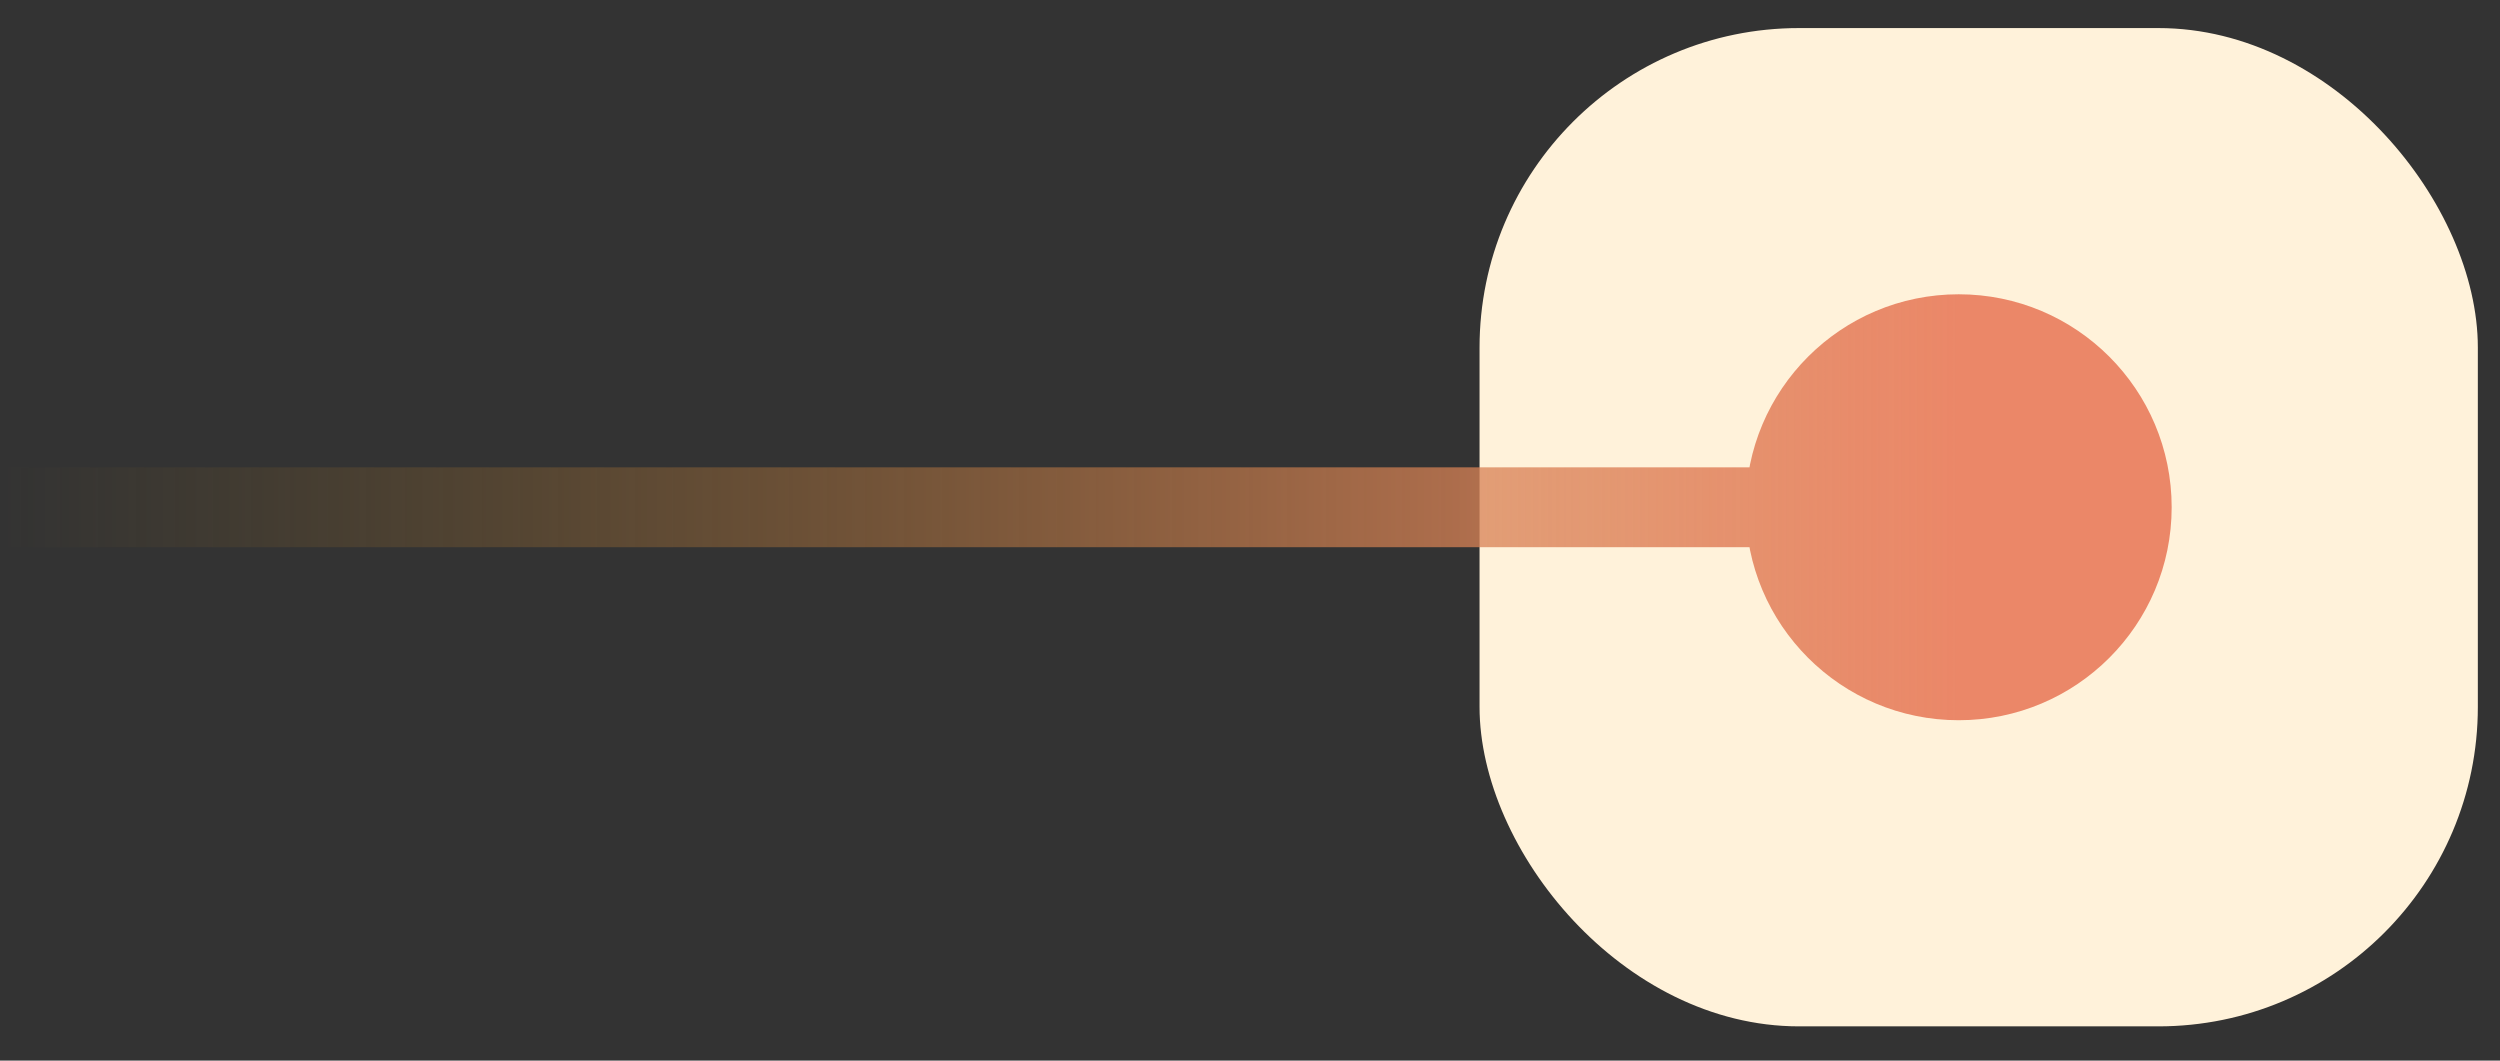
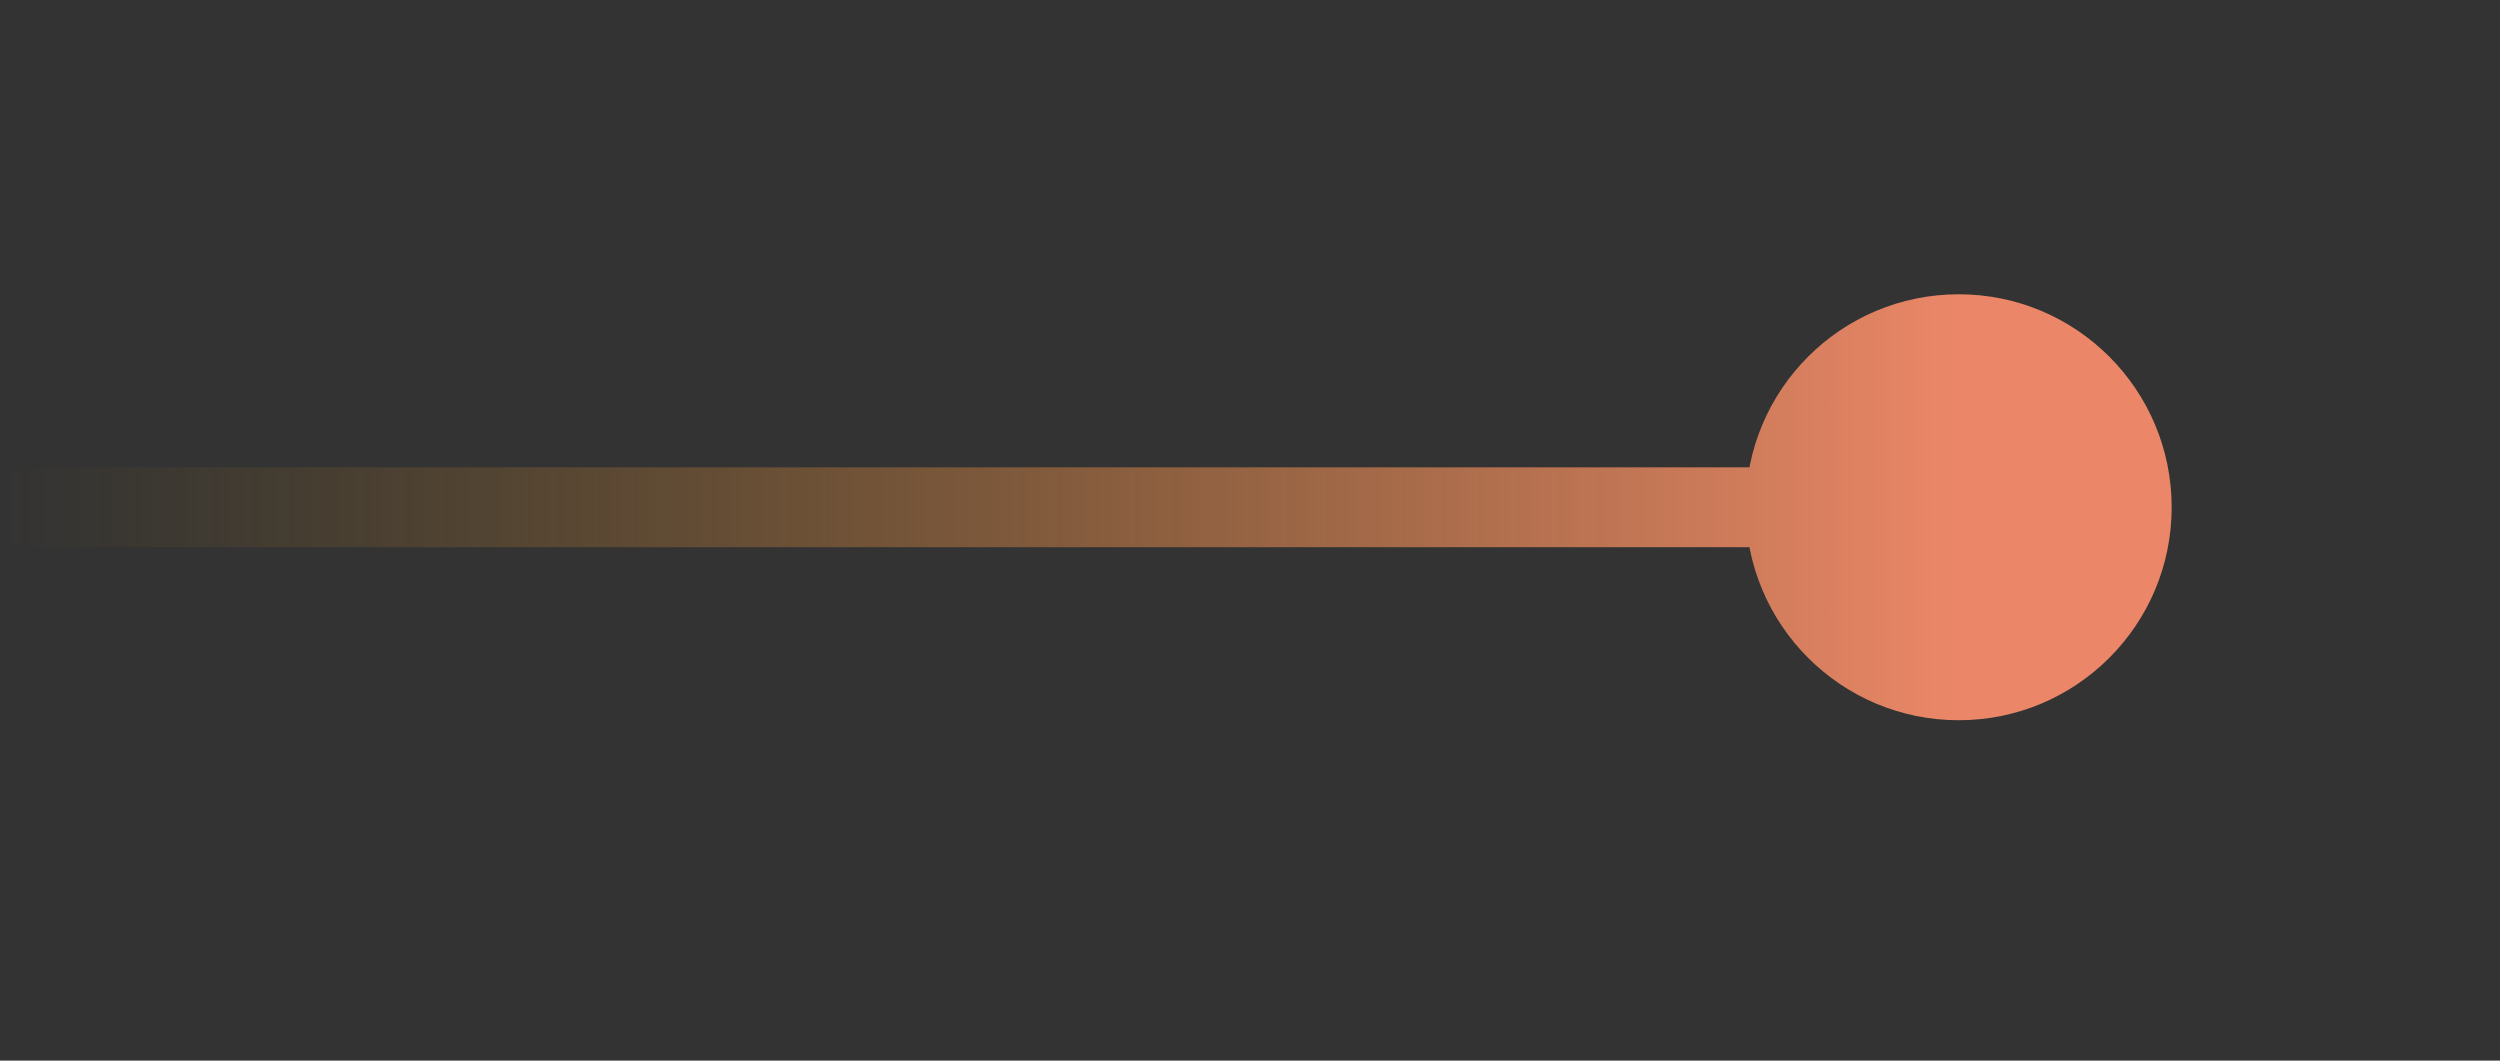
<svg xmlns="http://www.w3.org/2000/svg" width="66" height="28" viewBox="0 0 66 28" fill="none">
  <rect x="0" y="0" width="66" height="28" fill="#333333" stroke="none" />
-   <rect x="65.415" y="27.096" width="26.355" height="26.355" rx="8.434" transform="rotate(180 65.415 27.096)" fill="#FFF2DA" />
  <path d="M46.087 13.392C46.087 16.497 48.605 19.014 51.71 19.014C54.815 19.014 57.332 16.497 57.332 13.392C57.332 10.286 54.815 7.769 51.71 7.769C48.605 7.769 46.087 10.286 46.087 13.392ZM0.054 13.392L0.054 14.446L51.71 14.446V13.392V12.337L0.054 12.337L0.054 13.392Z" fill="url(#paint0_linear_1544_865)" />
  <defs>
    <linearGradient id="paint0_linear_1544_865" x1="51.71" y1="13.892" x2="0.054" y2="13.892" gradientUnits="userSpaceOnUse">
      <stop stop-color="#EB8768" />
      <stop offset="1" stop-color="#9E721C" stop-opacity="0" />
    </linearGradient>
  </defs>
</svg>